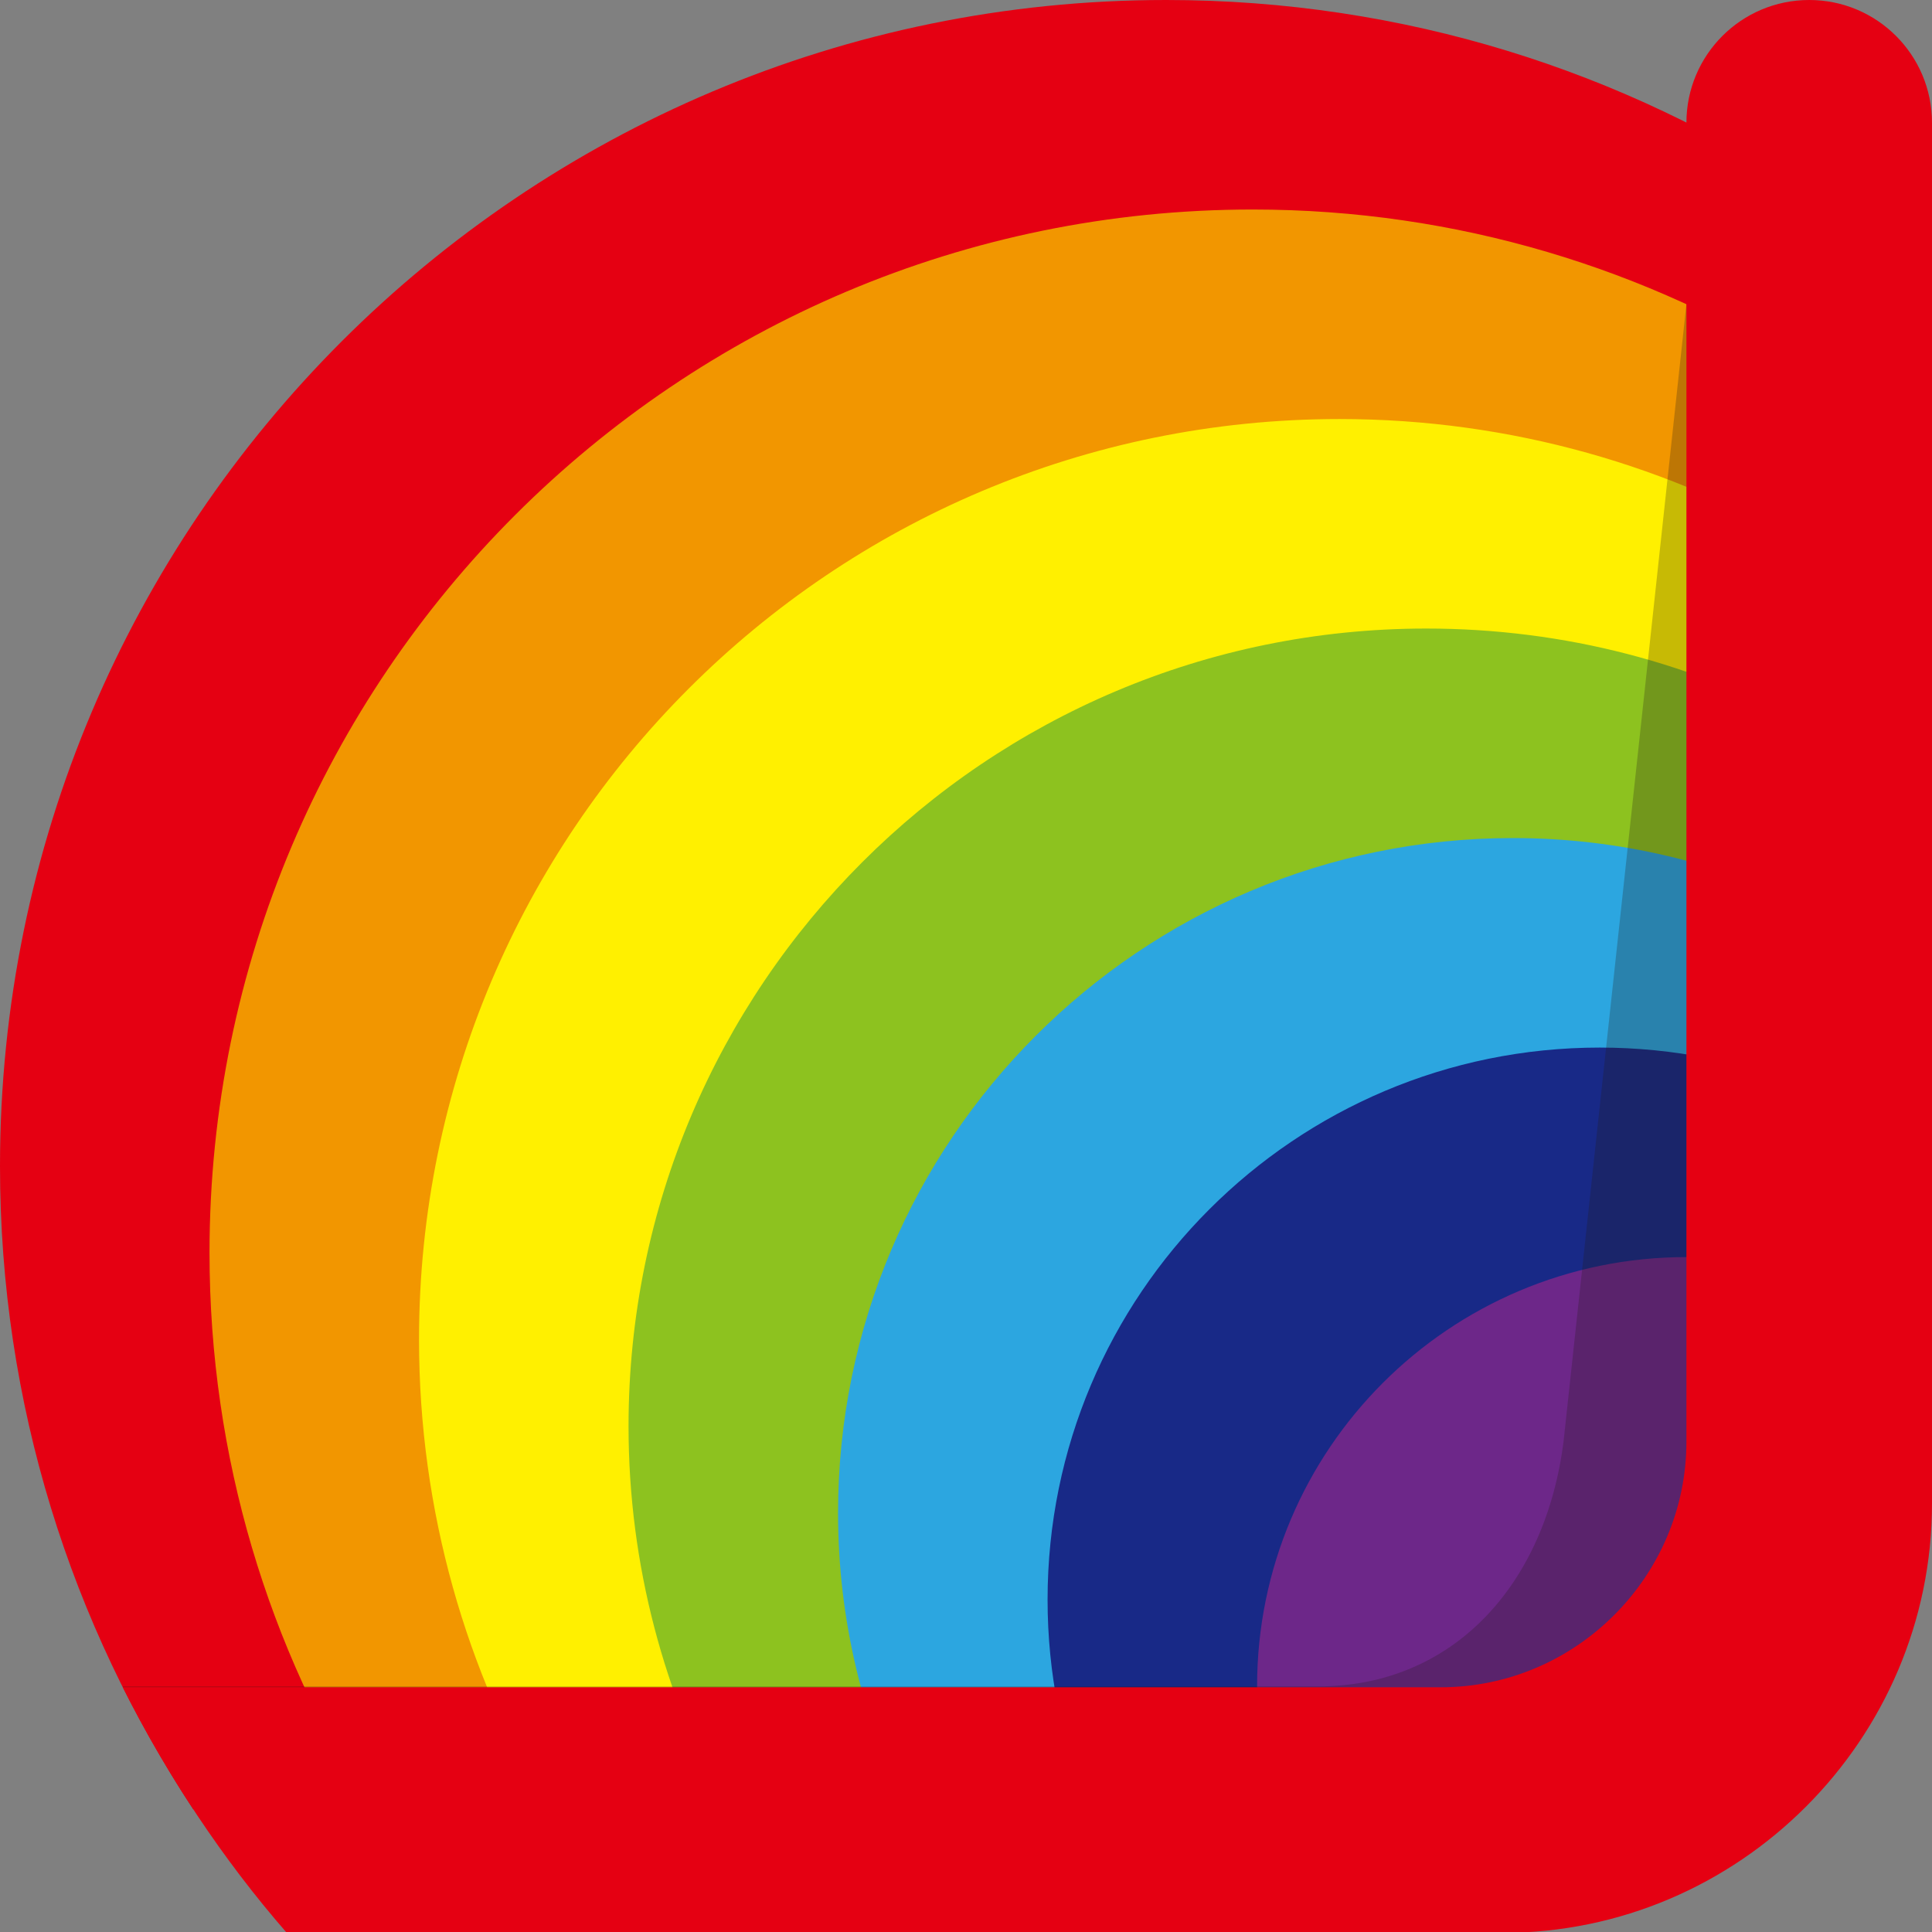
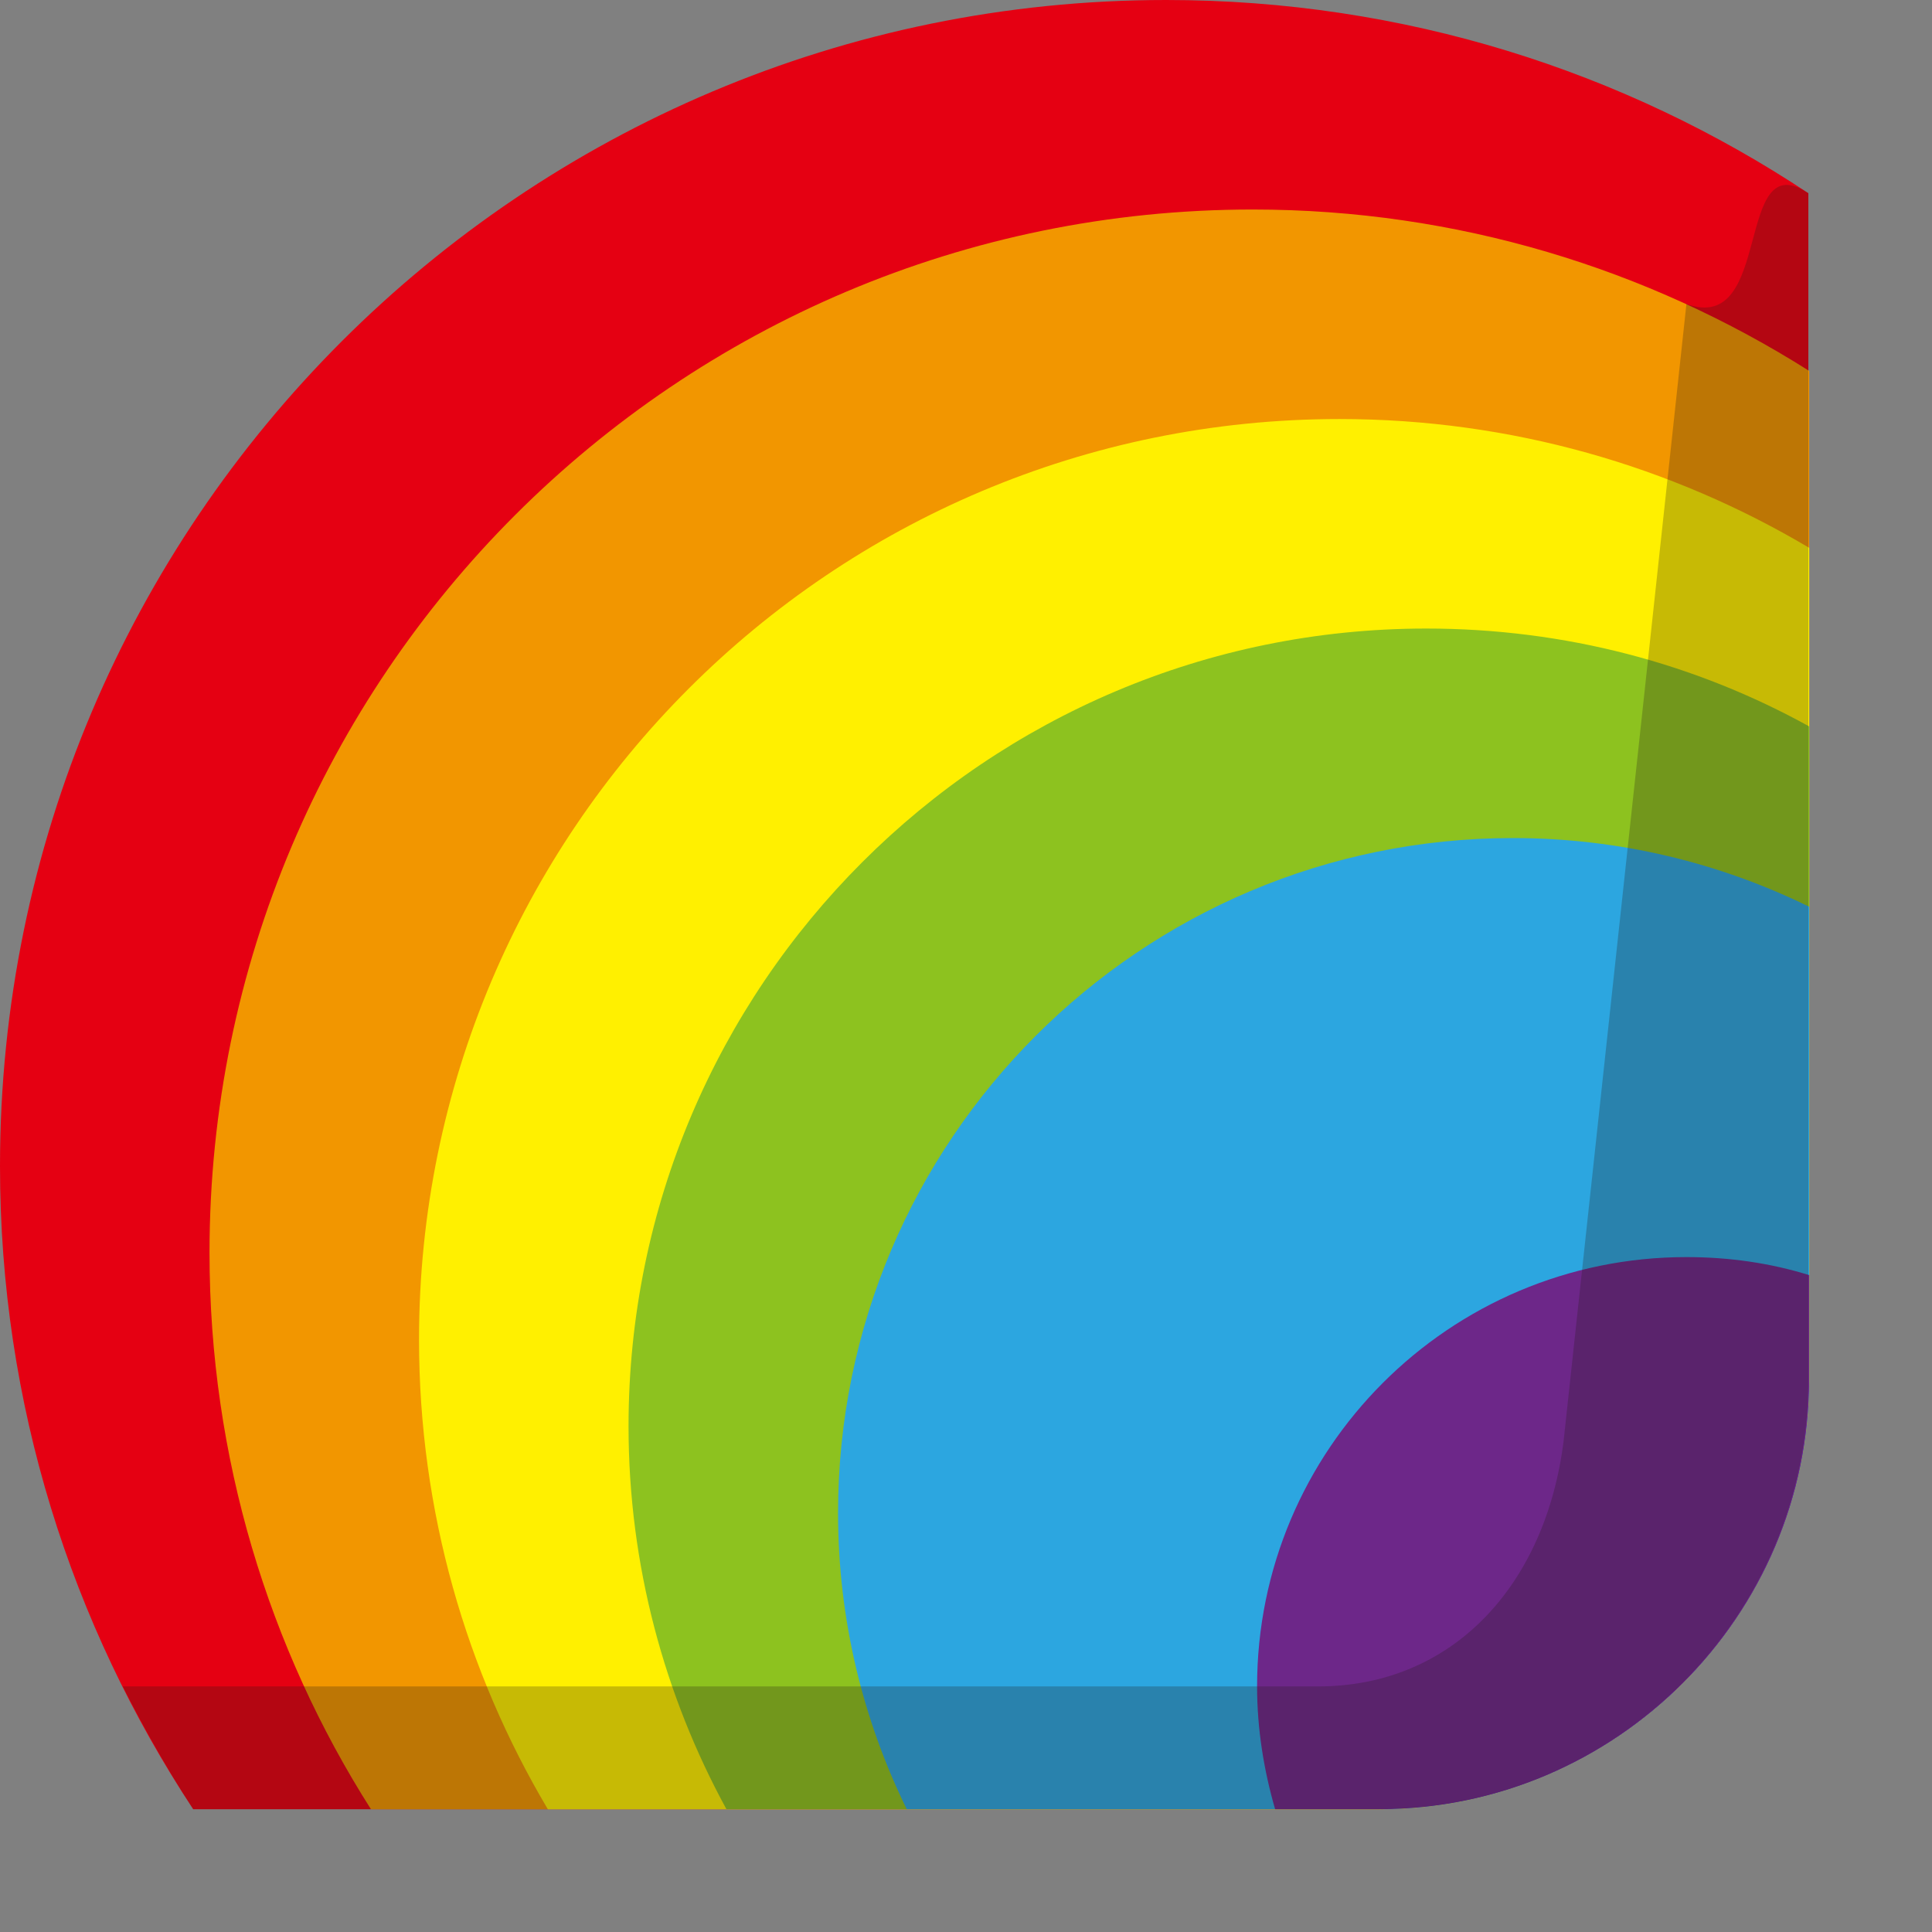
<svg xmlns="http://www.w3.org/2000/svg" version="1.1" id="レイヤー_1" x="0px" y="0px" viewBox="0 0 225 225" style="enable-background:new 0 0 225 225;" xml:space="preserve">
  <rect x="0" y="0" width="225" height="225" fill="#808080" stroke="none" />
  <style type="text/css">
	.st0{fill:#E50012;}
	.st1{fill:#F29600;}
	.st2{fill:#FFF000;}
	.st3{fill:#8DC21F;}
	.st4{fill:#2CA6E0;}
	.st5{fill:#182987;}
	.st6{fill:#6D2789;}
	.st7{opacity:0.25;fill:#231815;}
</style>
  <g>
    <path class="st0" d="M22.5,210.7h138.1c27.5,0,50-22.5,50-50V22.5C189.2,8.3,163.5,0,135.8,0C60.8,0,0,60.8,0,135.8   C0,163.5,8.3,189.2,22.5,210.7z" />
    <path class="st1" d="M210.7,160.7V43.2c-18.8-11.9-41-18.8-64.8-18.8c-67.1,0-121.5,54.4-121.5,121.5c0,23.8,6.9,46.1,18.8,64.8   h117.5C188.2,210.7,210.7,188.2,210.7,160.7z" />
    <path class="st2" d="M210.7,160.7V63.8c-16-9.5-34.7-15-54.7-15c-59.2,0-107.2,48-107.2,107.2c0,20,5.5,38.7,15,54.7h96.9   C188.2,210.7,210.7,188.2,210.7,160.7z" />
    <path class="st3" d="M210.7,160.7V84.6c-13.2-7.3-28.4-11.4-44.6-11.4c-51.3,0-92.9,41.6-92.9,92.9c0,16.2,4.2,31.4,11.4,44.6h76.1   C188.2,210.7,210.7,188.2,210.7,160.7z" />
    <path class="st4" d="M210.7,160.7v-55.1c-10.4-5.1-22.1-8-34.5-8c-43.4,0-78.6,35.2-78.6,78.6c0,12.4,2.9,24.1,8,34.5h55.1   C188.2,210.7,210.7,188.2,210.7,160.7z" />
-     <path class="st5" d="M210.7,160.7v-33.9c-7.5-3.1-15.8-4.8-24.4-4.8c-35.5,0-64.3,28.8-64.3,64.3c0,8.6,1.7,16.9,4.8,24.4h33.9   C188.2,210.7,210.7,188.2,210.7,160.7z" />
    <path class="st6" d="M210.7,160.7v-12.2c-4.5-1.4-9.3-2.1-14.3-2.1c-27.6,0-50,22.4-50,50c0,5,0.8,9.8,2.1,14.3h12.2   C188.2,210.7,210.7,188.2,210.7,160.7z" />
    <path class="st7" d="M196.4,35.4l-14.3,132.4c-2.1,16.8-12.9,28.6-28.6,28.6H14.3c2.5,4.9,5.2,9.7,8.2,14.3h138.1   c27.5,0,50-22.5,50-50V22.5C201.9,16.7,206.6,39.1,196.4,35.4z" />
-     <path class="st0" d="M210.7,0c-7.9,0-14.3,6.4-14.3,14.3v26.3v127.3c0,15.7-12.9,28.6-28.6,28.6H14.3c5.2,10.3,11.6,20,19.1,28.6   H175c27.5,0,50-22.5,50-50V40.6v-7.1V14.3C225,6.4,218.6,0,210.7,0z" />
  </g>
</svg>